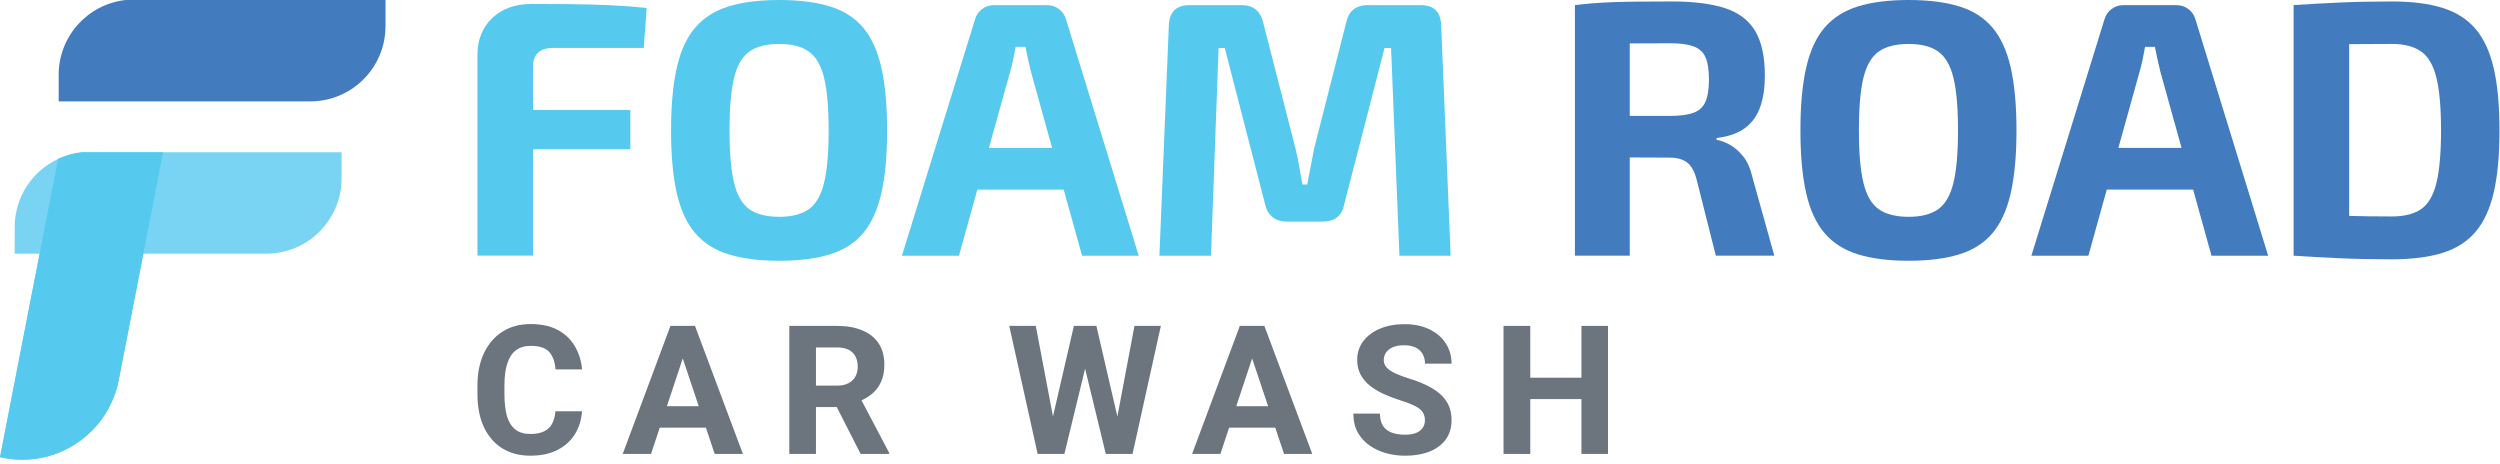
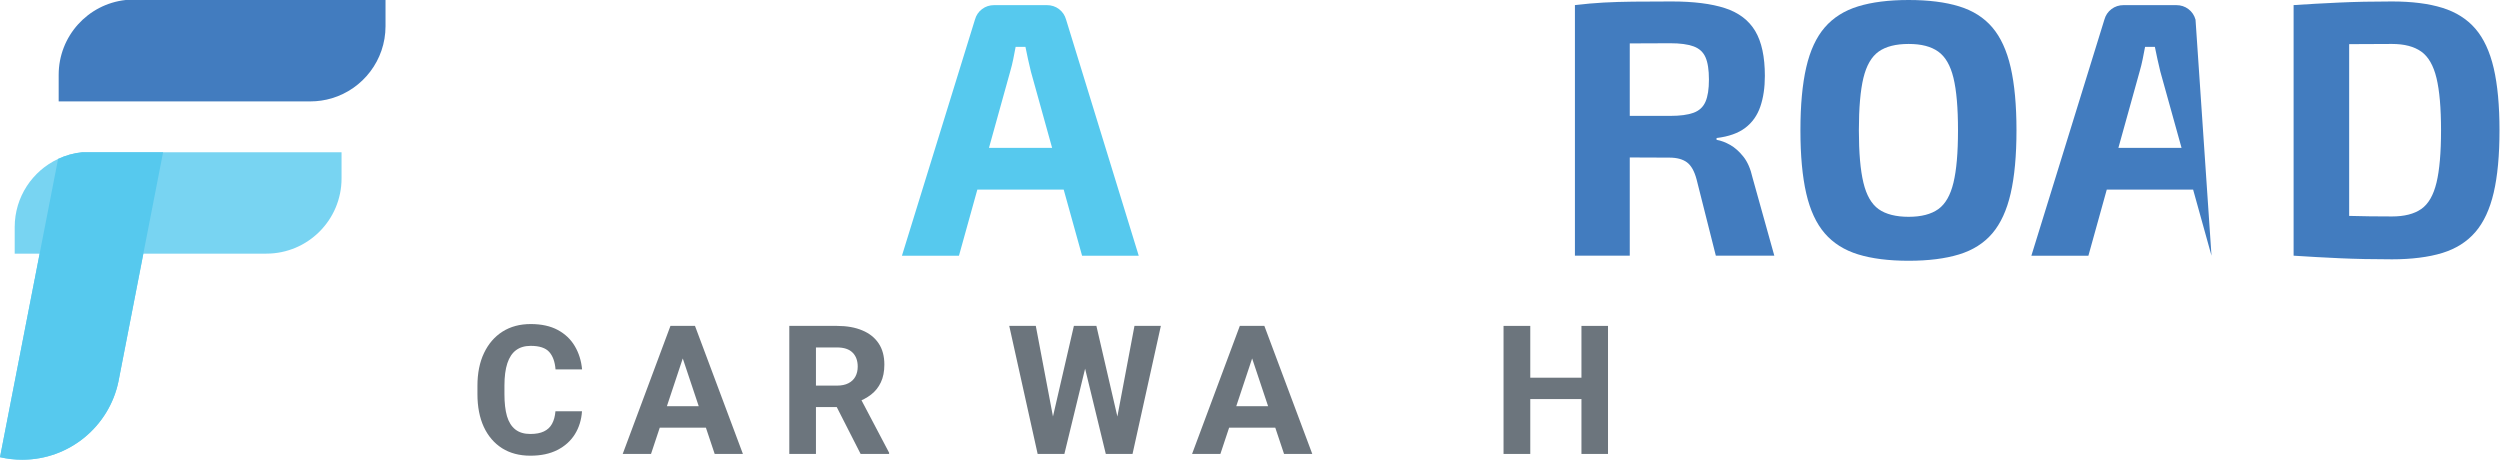
<svg xmlns="http://www.w3.org/2000/svg" width="253" height="47" viewBox="0 0 253 47" fill="none">
-   <path opacity="0.6" d="M3.549 28.197H3.518L3.523 28.168C3.53 28.177 3.54 28.188 3.549 28.197Z" fill="#427CBF" />
  <path opacity="0.8" d="M34.565 15.406V18.054C34.565 22.259 31.155 25.668 26.951 25.668H14.508L13.876 28.914L12.041 38.332C12.039 38.343 12.037 38.353 12.035 38.364L11.995 38.576C11.993 38.583 11.991 38.591 11.99 38.598C11.054 43.121 7.047 46.522 2.246 46.522C1.473 46.522 0.722 46.434 0 46.267L3.52 28.193H3.55C3.542 28.185 3.532 28.175 3.526 28.166L3.803 26.742L4.012 25.668H1.487V22.982C1.487 19.928 3.285 17.294 5.879 16.082C6.639 15.726 7.467 15.492 8.338 15.406H34.566H34.565Z" fill="#56C9EE" />
  <path d="M8.338 15.406C7.467 15.492 6.639 15.726 5.879 16.082L4.012 25.668L3.803 26.742L3.526 28.166C3.532 28.175 3.542 28.185 3.55 28.193H3.52L0 46.268C0.722 46.434 1.473 46.523 2.246 46.523C7.047 46.523 11.053 43.123 11.989 38.599C11.989 38.598 11.989 38.596 11.989 38.595L12.02 38.44L12.034 38.365C12.036 38.354 12.038 38.344 12.04 38.333L13.875 28.915L14.352 26.462L16.506 15.406H8.337H8.338Z" fill="#56C9EE" />
  <path d="M39.015 0V2.648C39.015 6.097 36.721 9.011 33.576 9.947C32.886 10.152 32.157 10.262 31.401 10.262H5.938V7.569C5.938 3.646 8.903 0.416 12.716 0H39.016H39.015Z" fill="#427CBF" />
-   <path d="M57.781 0.419C56.421 0.407 55.092 0.4 53.793 0.4C52.152 0.4 50.828 0.873 49.824 1.816C48.819 2.759 48.317 4.015 48.317 5.583V25.87H53.941V15.102H63.79V11.133H53.941V6.723C53.941 6.111 54.112 5.645 54.455 5.327C54.797 5.009 55.3 4.85 55.961 4.85H65.149L65.443 0.806C64.316 0.684 63.097 0.592 61.786 0.53C60.475 0.469 59.141 0.432 57.78 0.42L57.781 0.419Z" fill="#56C9EE" />
-   <path d="M87.332 2.775C86.487 1.782 85.365 1.072 83.969 0.643C82.573 0.215 80.869 0 78.861 0C76.853 0 75.149 0.215 73.753 0.643C72.357 1.072 71.23 1.782 70.373 2.775C69.515 3.767 68.889 5.115 68.498 6.818C68.106 8.521 67.911 10.646 67.911 13.194C67.911 15.742 68.107 17.868 68.498 19.571C68.889 21.273 69.515 22.622 70.373 23.614C71.23 24.606 72.357 25.317 73.753 25.746C75.149 26.175 76.852 26.389 78.861 26.389C80.871 26.389 82.573 26.174 83.969 25.746C85.365 25.318 86.487 24.606 87.332 23.614C88.177 22.622 88.795 21.275 89.188 19.571C89.579 17.868 89.775 15.742 89.775 13.194C89.775 10.646 89.579 8.521 89.188 6.818C88.795 5.115 88.177 3.767 87.332 2.775ZM83.399 18.486C83.092 19.761 82.578 20.655 81.856 21.169C81.133 21.683 80.133 21.941 78.86 21.941C77.587 21.941 76.55 21.683 75.828 21.169C75.105 20.655 74.59 19.761 74.284 18.486C73.978 17.213 73.825 15.449 73.825 13.194C73.825 10.94 73.978 9.146 74.284 7.884C74.591 6.623 75.105 5.734 75.828 5.22C76.55 4.706 77.561 4.448 78.86 4.448C80.159 4.448 81.132 4.706 81.856 5.22C82.578 5.734 83.092 6.623 83.399 7.884C83.706 9.146 83.859 10.916 83.859 13.194C83.859 15.472 83.706 17.213 83.399 18.486Z" fill="#56C9EE" />
  <path d="M107.173 0.922C106.817 0.652 106.406 0.519 105.941 0.519H100.612C100.146 0.519 99.736 0.653 99.381 0.922C99.025 1.192 98.786 1.547 98.664 1.988L91.277 25.877H97.047L98.907 19.188H107.646L109.506 25.877H115.239L107.889 1.988C107.766 1.548 107.527 1.192 107.173 0.922ZM100.084 14.962L102.23 7.243C102.353 6.827 102.456 6.404 102.543 5.975C102.629 5.547 102.709 5.136 102.782 4.743H103.775C103.848 5.136 103.934 5.546 104.032 5.975C104.13 6.404 104.229 6.826 104.327 7.243L106.473 14.962H100.086H100.084Z" fill="#56C9EE" />
-   <path d="M143.796 0.519H138.431C137.205 0.519 136.47 1.12 136.225 2.319L132.99 15.035C132.868 15.649 132.751 16.255 132.641 16.855C132.53 17.456 132.414 18.062 132.291 18.674H131.814C131.691 18.062 131.581 17.456 131.483 16.855C131.385 16.255 131.262 15.66 131.115 15.072L127.843 2.319C127.573 1.12 126.838 0.519 125.637 0.519H120.382C119.034 0.519 118.336 1.204 118.287 2.577L117.332 25.878H122.55L123.321 4.856H123.946L128.025 20.66C128.295 21.836 129.054 22.424 130.304 22.424H133.832C135.082 22.424 135.817 21.836 136.037 20.66L140.116 4.856H140.777L141.623 25.878H146.804L145.849 2.577C145.799 1.206 145.114 0.519 143.79 0.519H143.796Z" fill="#56C9EE" />
  <path d="M176.436 15.861C176.019 15.335 175.572 14.936 175.094 14.666C174.616 14.396 174.156 14.225 173.716 14.152V13.968C174.941 13.821 175.908 13.479 176.62 12.939C177.33 12.401 177.838 11.684 178.144 10.789C178.451 9.895 178.604 8.859 178.604 7.683C178.604 5.747 178.279 4.235 177.63 3.144C176.981 2.055 175.965 1.282 174.58 0.828C173.195 0.375 171.388 0.148 169.159 0.148C167.639 0.148 166.341 0.155 165.263 0.167C164.185 0.179 163.192 0.21 162.286 0.259C161.379 0.308 160.411 0.394 159.382 0.516V25.875H164.932V15.935C166.034 15.946 167.367 15.951 168.938 15.951C169.697 15.951 170.291 16.11 170.72 16.428C171.149 16.747 171.474 17.322 171.694 18.155L173.642 25.873H179.56L177.354 17.972C177.158 17.09 176.851 16.386 176.436 15.859V15.861ZM172.595 10.293C172.362 10.833 171.957 11.206 171.382 11.414C170.805 11.623 170.027 11.727 169.047 11.727H164.932V4.393C166.147 4.382 167.519 4.377 169.047 4.377C170.027 4.377 170.805 4.481 171.382 4.69C171.957 4.898 172.362 5.266 172.595 5.792C172.828 6.32 172.944 7.073 172.944 8.053C172.944 9.033 172.828 9.756 172.595 10.296V10.293Z" fill="#427CBF" />
  <path d="M201.624 2.775C200.779 1.782 199.658 1.072 198.262 0.643C196.866 0.215 195.162 0 193.154 0C191.146 0 189.442 0.215 188.046 0.643C186.65 1.072 185.523 1.782 184.665 2.775C183.808 3.767 183.182 5.115 182.791 6.818C182.398 8.521 182.203 10.646 182.203 13.194C182.203 15.742 182.399 17.868 182.791 19.571C183.182 21.273 183.808 22.622 184.665 23.614C185.523 24.606 186.65 25.317 188.046 25.746C189.442 26.175 191.145 26.389 193.154 26.389C195.163 26.389 196.866 26.174 198.262 25.746C199.658 25.318 200.779 24.606 201.624 23.614C202.469 22.622 203.088 21.275 203.48 19.571C203.871 17.868 204.068 15.742 204.068 13.194C204.068 10.646 203.871 8.521 203.48 6.818C203.088 5.115 202.469 3.767 201.624 2.775ZM197.691 18.486C197.385 19.761 196.871 20.655 196.148 21.169C195.426 21.683 194.427 21.941 193.153 21.941C191.878 21.941 190.843 21.683 190.12 21.169C189.398 20.655 188.882 19.761 188.577 18.486C188.27 17.213 188.118 15.449 188.118 13.194C188.118 10.94 188.272 9.146 188.577 7.884C188.884 6.623 189.398 5.734 190.12 5.22C190.843 4.706 191.854 4.448 193.153 4.448C194.452 4.448 195.424 4.706 196.148 5.22C196.871 5.734 197.385 6.623 197.691 7.884C197.998 9.146 198.15 10.916 198.15 13.194C198.15 15.472 197.997 17.213 197.691 18.486Z" fill="#427CBF" />
-   <path d="M221.471 0.922C221.115 0.652 220.704 0.519 220.239 0.519H214.911C214.444 0.519 214.035 0.653 213.679 0.922C213.323 1.192 213.085 1.547 212.963 1.988L205.575 25.877H211.346L213.205 19.188H221.944L223.804 25.877H229.538L222.187 1.988C222.065 1.548 221.825 1.192 221.471 0.922ZM214.382 14.962L216.529 7.243C216.651 6.827 216.754 6.404 216.841 5.975C216.927 5.547 217.007 5.136 217.081 4.743H218.073C218.147 5.136 218.232 5.546 218.331 5.975C218.429 6.404 218.527 6.826 218.625 7.243L220.772 14.962H214.384H214.382Z" fill="#427CBF" />
+   <path d="M221.471 0.922C221.115 0.652 220.704 0.519 220.239 0.519H214.911C214.444 0.519 214.035 0.653 213.679 0.922C213.323 1.192 213.085 1.547 212.963 1.988L205.575 25.877H211.346L213.205 19.188H221.944L223.804 25.877L222.187 1.988C222.065 1.548 221.825 1.192 221.471 0.922ZM214.382 14.962L216.529 7.243C216.651 6.827 216.754 6.404 216.841 5.975C216.927 5.547 217.007 5.136 217.081 4.743H218.073C218.147 5.136 218.232 5.546 218.331 5.975C218.429 6.404 218.527 6.826 218.625 7.243L220.772 14.962H214.384H214.382Z" fill="#427CBF" />
  <path d="M252.362 6.893C251.969 5.215 251.351 3.885 250.506 2.905C249.661 1.925 248.546 1.221 247.162 0.791C245.777 0.363 244.08 0.148 242.072 0.148C240.064 0.148 238.33 0.185 236.725 0.259C235.121 0.332 233.582 0.418 232.113 0.516V25.875C233.582 25.973 235.127 26.059 236.744 26.132C238.36 26.206 240.137 26.243 242.072 26.243C244.008 26.243 245.778 26.028 247.162 25.6C248.546 25.172 249.661 24.466 250.506 23.486C251.351 22.506 251.969 21.178 252.362 19.498C252.753 17.82 252.949 15.719 252.949 13.196C252.949 10.672 252.753 8.571 252.362 6.893ZM246.573 18.488C246.266 19.762 245.752 20.65 245.03 21.152C244.307 21.655 243.321 21.905 242.071 21.905C240.502 21.905 239.076 21.887 237.79 21.85C237.772 21.85 237.753 21.85 237.735 21.849V4.47C237.845 4.47 237.954 4.468 238.066 4.466C239.242 4.454 240.577 4.448 242.072 4.448C243.322 4.448 244.307 4.706 245.031 5.22C245.754 5.734 246.268 6.629 246.574 7.902C246.881 9.177 247.033 10.941 247.033 13.194C247.033 15.448 246.88 17.213 246.574 18.486L246.573 18.488Z" fill="#427CBF" />
  <path d="M160.772 40.386H154.089V38.223H160.772V40.386ZM154.864 45.939H152.158V32.981H154.864V45.939ZM162.73 45.939H160.043V32.981H162.73V45.939Z" fill="#6C757D" />
-   <path d="M142.199 46.119C141.553 46.119 140.918 46.036 140.295 45.87C139.672 45.698 139.108 45.437 138.604 45.087C138.106 44.737 137.705 44.295 137.403 43.761C137.106 43.221 136.958 42.586 136.958 41.856H139.654C139.654 42.248 139.714 42.58 139.832 42.853C139.951 43.12 140.123 43.34 140.348 43.511C140.574 43.678 140.844 43.799 141.158 43.876C141.473 43.953 141.82 43.992 142.199 43.992C142.656 43.992 143.033 43.93 143.329 43.805C143.626 43.675 143.846 43.5 143.988 43.28C144.13 43.061 144.202 42.814 144.202 42.541C144.202 42.239 144.136 41.978 144.006 41.758C143.881 41.533 143.638 41.322 143.276 41.127C142.914 40.931 142.383 40.723 141.683 40.504C141.09 40.314 140.532 40.1 140.01 39.863C139.488 39.62 139.028 39.341 138.631 39.026C138.233 38.706 137.919 38.332 137.687 37.905C137.462 37.478 137.349 36.985 137.349 36.428C137.349 35.698 137.554 35.063 137.963 34.523C138.373 33.983 138.936 33.562 139.654 33.26C140.372 32.957 141.2 32.806 142.137 32.806C143.098 32.806 143.935 32.978 144.647 33.322C145.358 33.66 145.91 34.132 146.302 34.737C146.699 35.336 146.898 36.024 146.898 36.801H144.21C144.21 36.44 144.133 36.119 143.979 35.84C143.831 35.562 143.599 35.342 143.285 35.182C142.971 35.022 142.573 34.941 142.093 34.941C141.63 34.941 141.244 35.01 140.936 35.146C140.633 35.283 140.408 35.464 140.259 35.689C140.111 35.909 140.037 36.161 140.037 36.446C140.037 36.724 140.135 36.974 140.331 37.193C140.532 37.407 140.823 37.605 141.203 37.789C141.582 37.967 142.048 38.139 142.6 38.305C143.543 38.596 144.332 38.931 144.967 39.311C145.608 39.691 146.088 40.142 146.409 40.664C146.735 41.186 146.898 41.806 146.898 42.524C146.898 43.277 146.705 43.924 146.32 44.464C145.934 44.998 145.388 45.407 144.682 45.692C143.976 45.977 143.149 46.119 142.199 46.119Z" fill="#6C757D" />
  <path d="M123.503 45.939H120.638L125.47 32.981H127.267L127.036 35.313L123.503 45.939ZM126.395 35.313L126.137 32.981H127.953L132.803 45.939H129.946L126.395 35.313ZM129.839 43.278H122.934V41.106H129.839V43.278Z" fill="#6C757D" />
  <path d="M108.677 32.981H110.154L110.447 34.699L107.715 45.939H106.131V44.008L108.677 32.981ZM106.915 44.017L106.745 45.939H105.01L102.136 32.981H104.823L106.915 44.017ZM114.808 32.981H117.478L114.612 45.939H112.877L112.735 43.972L114.808 32.981ZM113.518 44.052L113.491 45.939H111.907L109.175 34.681L109.495 32.981H110.955L113.518 44.052Z" fill="#6C757D" />
  <path d="M84.701 32.981C85.697 32.981 86.552 33.133 87.264 33.435C87.981 33.732 88.533 34.171 88.919 34.752C89.305 35.328 89.497 36.043 89.497 36.897C89.497 37.597 89.379 38.196 89.141 38.695C88.91 39.187 88.581 39.6 88.154 39.932C87.732 40.258 87.234 40.522 86.659 40.724L85.804 41.196H81.666V39.024H84.701C85.163 39.024 85.549 38.944 85.858 38.784C86.172 38.624 86.406 38.401 86.561 38.116C86.721 37.826 86.801 37.487 86.801 37.102C86.801 36.503 86.629 36.031 86.285 35.687C85.941 35.337 85.413 35.162 84.701 35.162H82.574V45.939H79.877V32.981H84.701ZM84.149 40.154H86.997L89.978 45.814V45.939H87.095L84.149 40.154Z" fill="#6C757D" />
  <path d="M65.883 45.939H63.018L67.85 32.981H69.648L69.416 35.313L65.883 45.939ZM68.775 35.313L68.517 32.981H70.333L75.183 45.939H72.326L68.775 35.313ZM72.219 43.278H65.314V41.106H72.219V43.278Z" fill="#6C757D" />
  <path d="M58.898 41.622C58.839 42.494 58.599 43.268 58.178 43.945C57.756 44.621 57.166 45.152 56.407 45.538C55.653 45.923 54.742 46.116 53.675 46.116C52.565 46.116 51.61 45.864 50.809 45.36C50.008 44.849 49.391 44.129 48.958 43.197C48.531 42.266 48.317 41.162 48.317 39.887V39.041C48.317 37.76 48.54 36.653 48.985 35.722C49.43 34.79 50.053 34.069 50.854 33.559C51.66 33.049 52.613 32.794 53.71 32.794C54.79 32.794 55.701 32.993 56.442 33.39C57.184 33.788 57.759 34.334 58.169 35.028C58.578 35.716 58.824 36.502 58.907 37.386H56.22C56.16 36.615 55.947 36.024 55.579 35.615C55.211 35.206 54.588 35.001 53.71 35.001C53.111 35.001 52.616 35.146 52.224 35.437C51.833 35.728 51.539 36.17 51.343 36.763C51.147 37.356 51.049 38.11 51.049 39.023V39.887C51.049 40.777 51.135 41.521 51.307 42.12C51.485 42.714 51.767 43.162 52.153 43.464C52.538 43.767 53.046 43.918 53.675 43.918C54.232 43.918 54.689 43.832 55.045 43.66C55.407 43.488 55.68 43.233 55.864 42.895C56.054 42.55 56.169 42.126 56.211 41.622H58.898Z" fill="#6C757D" />
</svg>